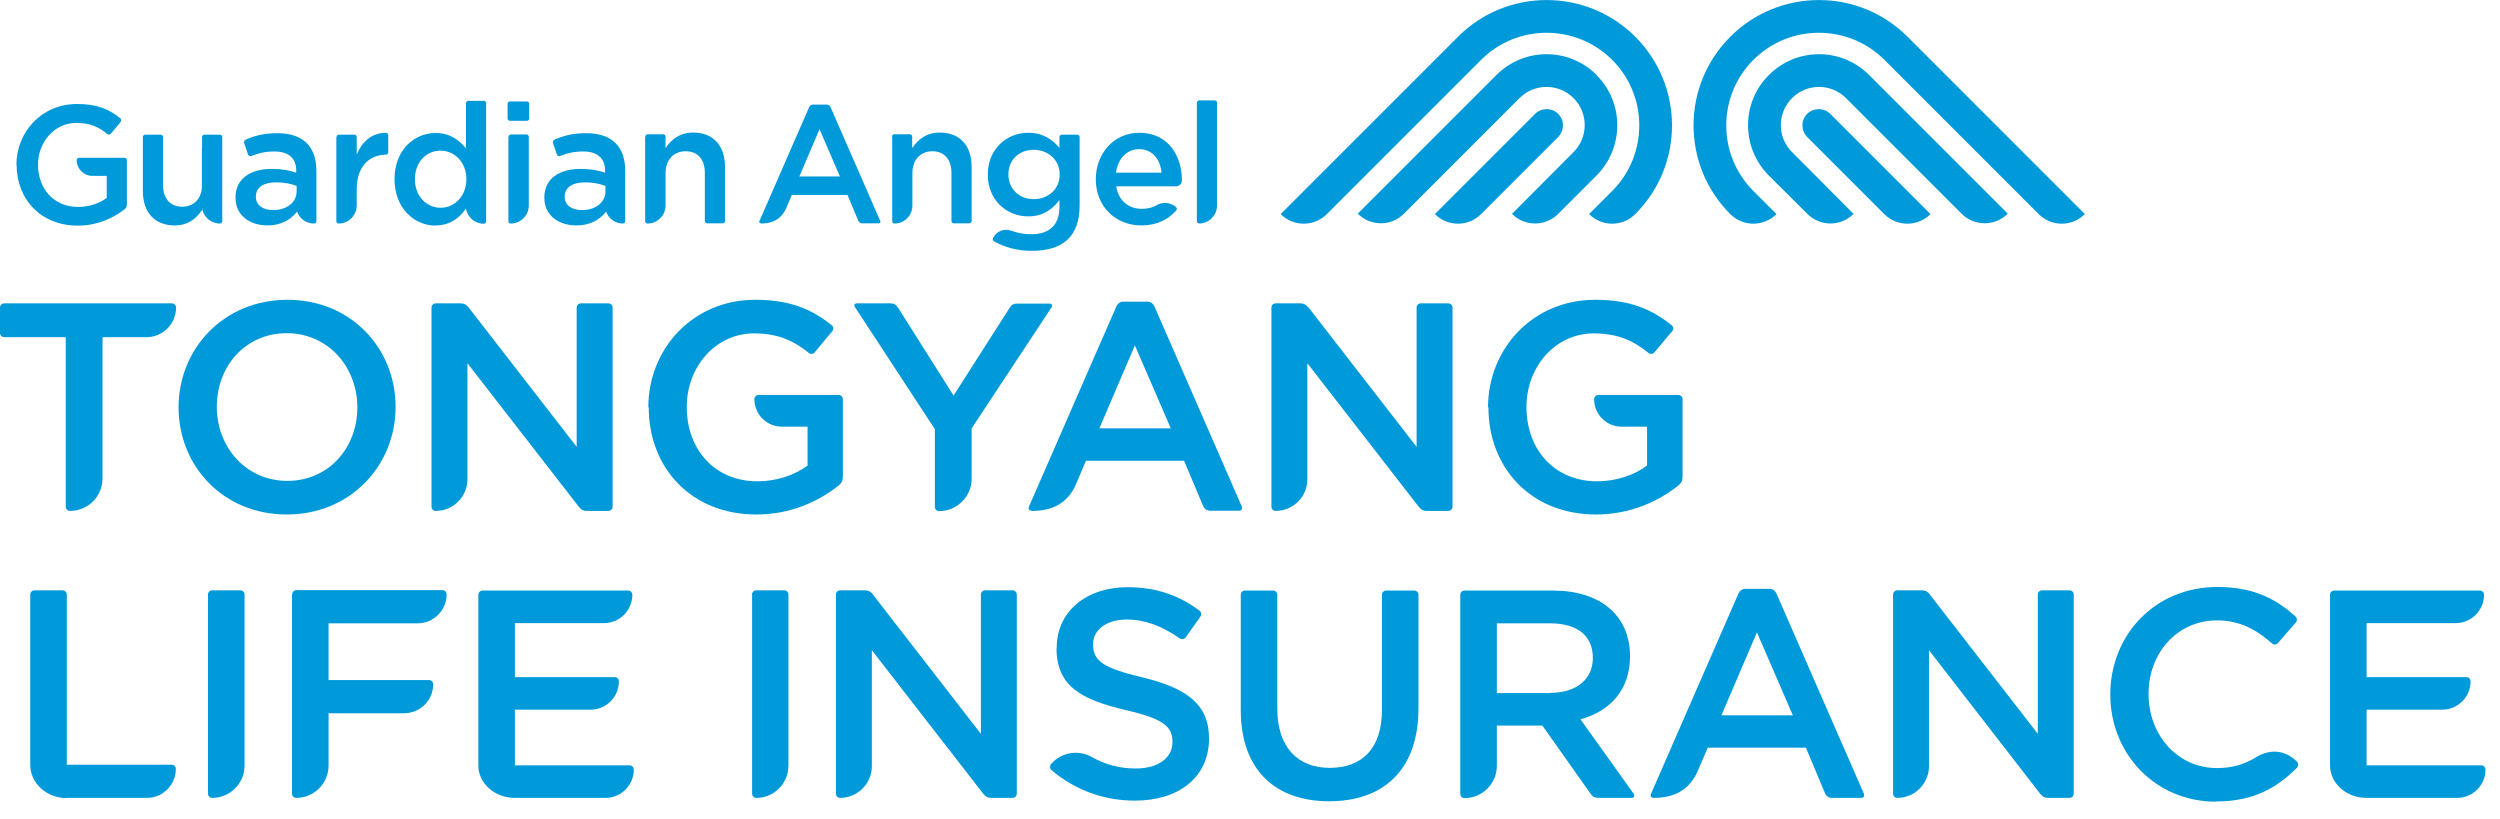
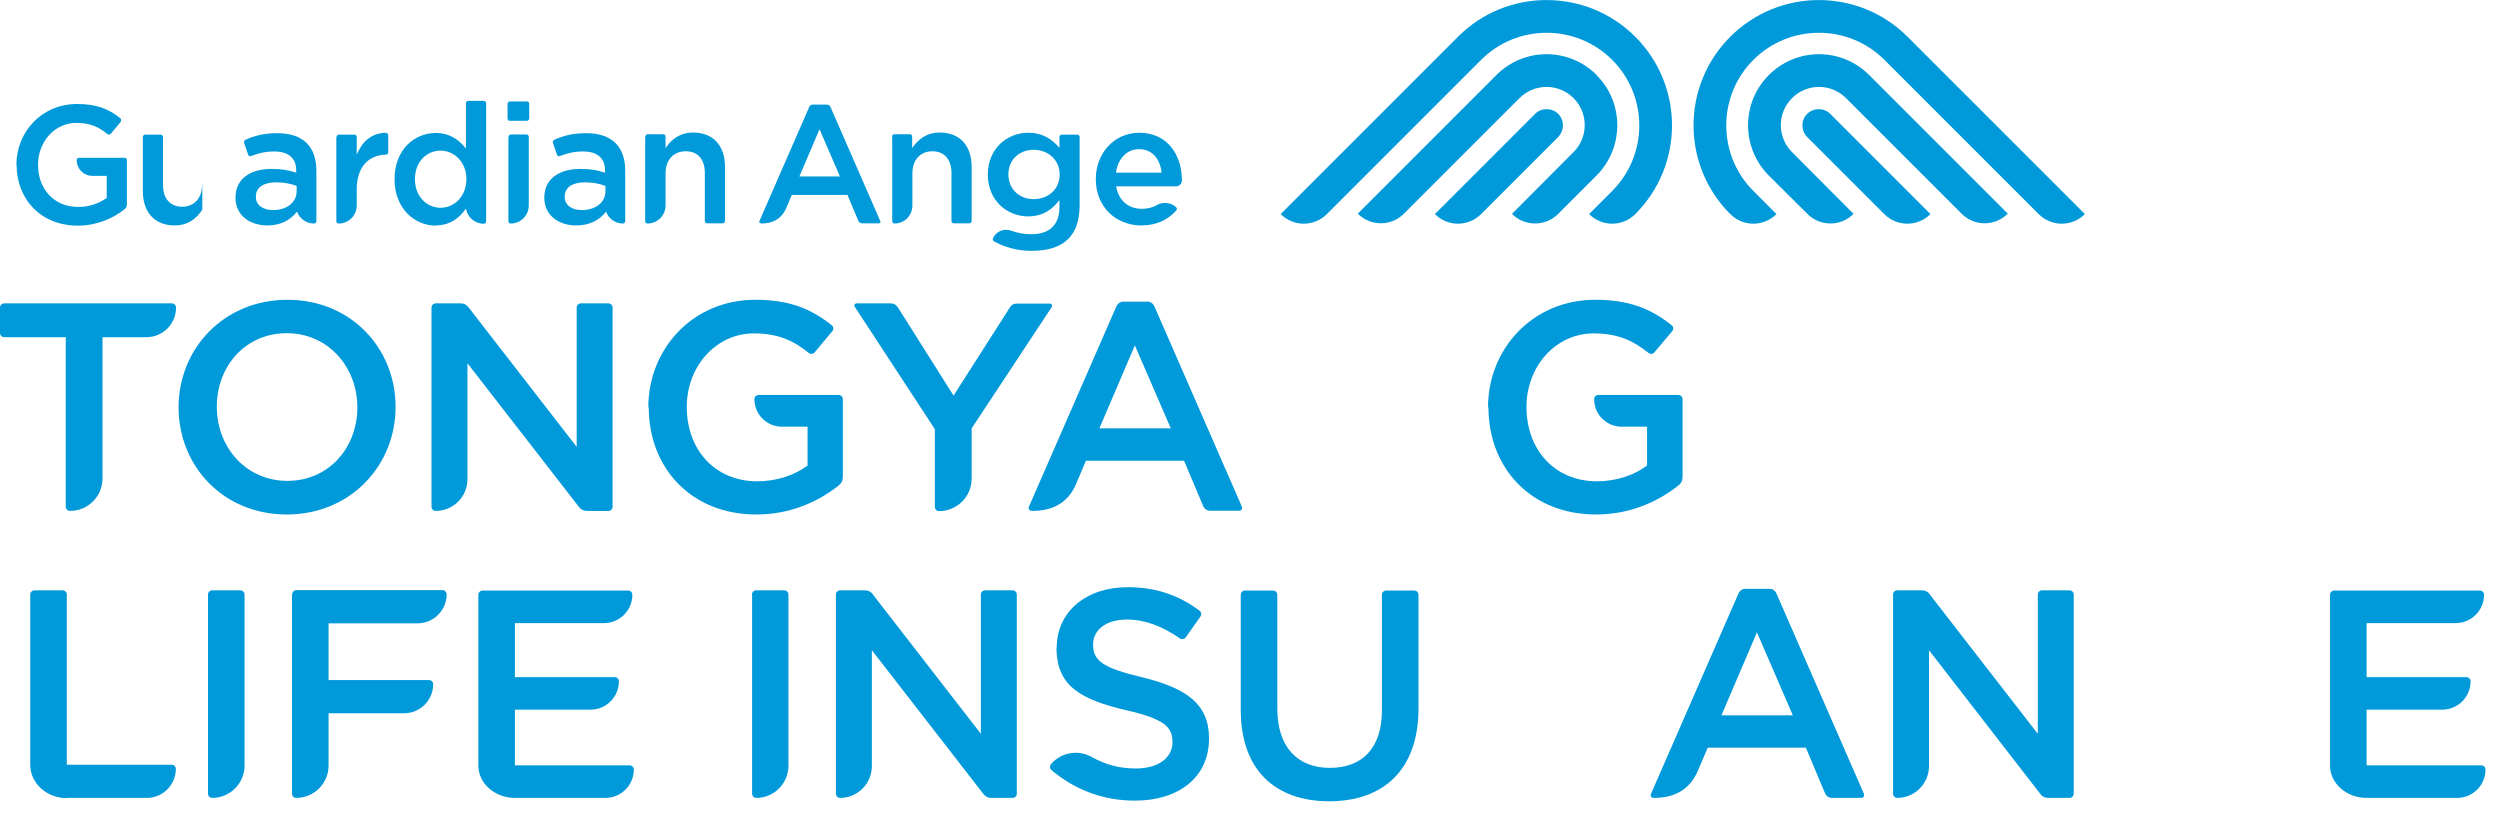
<svg xmlns="http://www.w3.org/2000/svg" viewBox="0 0 119 39" fill="none">
  <path d="M84.19 3.58C82.88 4.89 82.88 7.03 84.19 8.35L86.03 10.18C86.64 10.79 87.62 10.79 88.23 10.18L85.3 7.24C84.59 6.53 84.59 5.38 85.3 4.67C86.01 3.96 87.16 3.96 87.87 4.67L93.37 10.17C93.98 10.78 94.96 10.78 95.57 10.17L88.97 3.57C87.65 2.25 85.52 2.25 84.2 3.57" fill="#0099D9" />
  <path d="M90.8 1.75C88.47 -0.58 84.69 -0.58 82.36 1.75C80.03 4.08 80.03 7.86 82.36 10.19C82.97 10.8 83.95 10.8 84.56 10.19L83.46 9.09C81.74 7.37 81.74 4.57 83.46 2.85C85.18 1.13 87.98 1.13 89.7 2.85L97.04 10.19C97.65 10.8 98.63 10.8 99.24 10.19L90.8 1.75Z" fill="#0099D9" />
  <path d="M86.02 5.42C85.72 5.72 85.72 6.21 86.02 6.52L89.69 10.19C90.3 10.8 91.28 10.8 91.89 10.19L87.12 5.42C86.82 5.12 86.33 5.12 86.02 5.42Z" fill="#0099D9" />
  <path d="M76 3.58C77.31 4.89 77.31 7.03 76 8.35L74.17 10.18C73.56 10.79 72.58 10.79 71.97 10.18L74.9 7.24C75.61 6.53 75.61 5.38 74.9 4.67C74.19 3.96 73.04 3.96 72.33 4.67L66.83 10.17C66.22 10.78 65.24 10.78 64.63 10.17L71.23 3.57C72.55 2.25 74.68 2.25 76 3.57" fill="#0099D9" />
  <path d="M69.4 1.75C71.72 -0.58 75.51 -0.58 77.84 1.75C80.17 4.08 80.17 7.86 77.84 10.19C77.23 10.8 76.25 10.8 75.64 10.19L76.74 9.09C78.46 7.37 78.46 4.57 76.74 2.85C75.02 1.13 72.22 1.13 70.5 2.85L63.16 10.19C62.55 10.8 61.57 10.8 60.96 10.19L69.4 1.75Z" fill="#0099D9" />
  <path d="M74.17 5.42C74.47 5.72 74.47 6.21 74.17 6.52L70.5 10.19C69.89 10.8 68.91 10.8 68.3 10.19L73.07 5.42C73.37 5.12 73.87 5.12 74.17 5.42Z" fill="#0099D9" />
  <path d="M22.31 14.64C22.2 14.5 22.09 14.44 21.93 14.44H20.74C20.63 14.44 20.54 14.53 20.54 14.64V24.12C20.54 24.23 20.63 24.32 20.74 24.32C21.57 24.32 22.25 23.65 22.25 22.81V17.29L27.55 24.12C27.66 24.26 27.77 24.32 27.94 24.32H28.96C29.07 24.32 29.16 24.23 29.16 24.12V14.64C29.16 14.53 29.07 14.44 28.96 14.44H27.65C27.54 14.44 27.45 14.53 27.45 14.64V21.27L22.31 14.64Z" fill="#0099D9" />
-   <path d="M62.28 14.64C62.17 14.5 62.06 14.44 61.9 14.44H60.72C60.61 14.44 60.52 14.53 60.52 14.64V24.12C60.52 24.23 60.61 24.32 60.72 24.32C61.55 24.32 62.23 23.65 62.23 22.81V17.29L67.53 24.12C67.64 24.26 67.75 24.32 67.92 24.32H68.94C69.05 24.32 69.14 24.23 69.14 24.12V14.64C69.14 14.53 69.05 14.44 68.94 14.44H67.63C67.52 14.44 67.43 14.53 67.43 14.64V21.27L62.29 14.64H62.28Z" fill="#0099D9" />
  <path d="M30.88 19.39C30.88 22.28 32.91 24.49 36 24.49C37.64 24.49 38.96 23.87 39.92 23.11C40.06 22.99 40.12 22.89 40.12 22.67V19C40.12 18.89 40.03 18.8 39.92 18.8H36.11C36 18.8 35.91 18.89 35.91 19C35.91 19.73 36.5 20.31 37.22 20.31H38.44V22.16C37.83 22.61 36.99 22.91 36.05 22.91C34.03 22.91 32.69 21.41 32.69 19.37C32.69 17.45 34.07 15.87 35.89 15.87C37.06 15.87 37.79 16.23 38.5 16.8C38.58 16.87 38.71 16.86 38.78 16.77L39.62 15.76C39.69 15.68 39.68 15.56 39.6 15.49C38.63 14.71 37.59 14.27 35.95 14.27C32.97 14.27 30.86 16.61 30.86 19.39" fill="#0099D9" />
  <path d="M70.85 19.39C70.85 22.28 72.88 24.49 75.97 24.49C77.6 24.49 78.93 23.87 79.89 23.11C80.03 22.99 80.09 22.89 80.09 22.67V19C80.09 18.89 80 18.8 79.89 18.8H76.08C75.97 18.8 75.88 18.89 75.88 19C75.88 19.73 76.47 20.31 77.19 20.31H78.4V22.16C77.8 22.61 76.95 22.91 76.02 22.91C74 22.91 72.66 21.41 72.66 19.37C72.66 17.45 74.04 15.87 75.86 15.87C77.03 15.87 77.76 16.23 78.47 16.8C78.56 16.87 78.68 16.86 78.75 16.77L79.6 15.76C79.67 15.68 79.66 15.56 79.58 15.49C78.61 14.71 77.57 14.27 75.93 14.27C72.95 14.27 70.83 16.61 70.83 19.39" fill="#0099D9" />
  <path d="M49.13 24.32C50.13 24.32 50.82 23.92 51.2 23.09L51.69 21.93H56.36L57.28 24.11C57.33 24.22 57.45 24.31 57.59 24.31H58.98C59.1 24.31 59.15 24.22 59.11 24.11L54.94 14.56C54.89 14.45 54.76 14.36 54.65 14.36H53.44C53.33 14.36 53.2 14.45 53.15 14.56L48.98 24.11C48.93 24.22 48.98 24.31 49.12 24.31M54.02 16.44L55.73 20.39H52.33L54.02 16.44Z" fill="#0099D9" />
  <path d="M13.65 24.49C16.68 24.49 18.83 22.16 18.83 19.37C18.83 16.58 16.71 14.27 13.68 14.27C10.65 14.27 8.5 16.6 8.5 19.39C8.5 22.18 10.62 24.49 13.65 24.49ZM13.65 15.86C15.61 15.86 17.01 17.46 17.01 19.39C17.01 21.32 15.64 22.89 13.68 22.89C11.72 22.89 10.32 21.3 10.32 19.36C10.32 17.42 11.69 15.86 13.65 15.86Z" fill="#0099D9" />
  <path d="M42.74 14.64C42.65 14.5 42.55 14.44 42.38 14.44H40.8C40.66 14.44 40.63 14.53 40.71 14.64L44.5 20.43V24.13C44.5 24.24 44.59 24.33 44.7 24.33C45.55 24.33 46.25 23.64 46.25 22.79V20.39L50.04 14.65C50.11 14.54 50.08 14.45 49.95 14.45H48.42C48.25 14.45 48.15 14.5 48.06 14.65L45.39 18.83L42.75 14.65L42.74 14.64Z" fill="#0099D9" />
  <path d="M4.88 22.77V16.05H6.97C7.75 16.05 8.38 15.42 8.38 14.64C8.38 14.53 8.29 14.44 8.18 14.44H0.2C0.09 14.44 0 14.53 0 14.64V15.85C0 15.96 0.09 16.05 0.2 16.05H3.13V24.12C3.13 24.23 3.22 24.32 3.33 24.32C4.19 24.32 4.88 23.63 4.88 22.77Z" fill="#0099D9" />
  <path d="M3.18 37.98H6.99C7.75 37.98 8.37 37.36 8.37 36.6C8.37 36.49 8.28 36.4 8.17 36.4H3.18V28.3C3.18 28.19 3.09 28.1 2.98 28.1H1.64C1.53 28.1 1.44 28.19 1.44 28.3V36.41C1.44 37.28 2.22 37.99 3.18 37.99" fill="#0099D9" />
  <path d="M9.9 28.3V37.78C9.9 37.89 9.99 37.98 10.1 37.98C10.95 37.98 11.64 37.29 11.64 36.44V28.3C11.64 28.19 11.55 28.1 11.44 28.1H10.1C9.99 28.1 9.9 28.19 9.9 28.3Z" fill="#0099D9" />
  <path d="M13.9 28.3V37.78C13.9 37.89 13.99 37.98 14.1 37.98C14.95 37.98 15.64 37.29 15.64 36.44V33.95H19.24C20 33.95 20.62 33.33 20.62 32.57C20.62 32.46 20.53 32.37 20.42 32.37H15.64V29.67H19.88C20.64 29.67 21.26 29.05 21.26 28.29C21.26 28.18 21.17 28.09 21.06 28.09H14.11C14 28.09 13.91 28.18 13.91 28.29" fill="#0099D9" />
  <path d="M22.77 28.3V36.44C22.77 37.29 23.55 37.98 24.51 37.98H28.82C29.57 37.98 30.17 37.37 30.17 36.63C30.17 36.52 30.08 36.43 29.97 36.43H24.51V33.78H28.11C28.86 33.78 29.46 33.17 29.46 32.43C29.46 32.32 29.37 32.23 29.26 32.23H24.51V29.66H28.75C29.5 29.66 30.1 29.05 30.1 28.31C30.1 28.2 30.01 28.11 29.9 28.11H22.97C22.86 28.11 22.77 28.2 22.77 28.31" fill="#0099D9" />
  <path d="M50.29 30.84C50.29 32.68 51.48 33.3 53.58 33.8C55.42 34.22 55.81 34.6 55.81 35.32C55.81 36.08 55.13 36.58 54.06 36.58C53.28 36.58 52.61 36.39 51.98 36.04C51.34 35.67 50.51 35.8 50.02 36.38C49.96 36.47 49.97 36.58 50.04 36.65C51.2 37.63 52.57 38.11 54.02 38.11C56.1 38.11 57.55 37.01 57.55 35.15C57.55 33.5 56.46 32.75 54.37 32.24C52.48 31.79 52.03 31.45 52.03 30.67C52.03 30.01 52.62 29.49 53.64 29.49C54.49 29.49 55.32 29.8 56.16 30.39C56.25 30.45 56.37 30.43 56.44 30.34L57.14 29.35C57.2 29.26 57.19 29.14 57.1 29.07C56.13 28.34 55.03 27.95 53.67 27.95C51.71 27.95 50.3 29.11 50.3 30.83" fill="#0099D9" />
  <path d="M35.8 28.29V37.78C35.8 37.89 35.89 37.98 36 37.98C36.85 37.98 37.53 37.29 37.53 36.44V28.3C37.53 28.19 37.44 28.1 37.33 28.1H35.99C35.88 28.1 35.8 28.19 35.79 28.29" fill="#0099D9" />
  <path d="M41.56 28.3C41.45 28.16 41.34 28.1 41.18 28.1H39.99C39.88 28.1 39.79 28.19 39.79 28.3V37.78C39.79 37.89 39.88 37.98 39.99 37.98C40.82 37.98 41.5 37.3 41.5 36.47V30.95L46.8 37.78C46.91 37.92 47.02 37.98 47.19 37.98H48.2C48.31 37.98 48.4 37.89 48.4 37.78V28.3C48.4 28.19 48.31 28.1 48.2 28.1H46.89C46.78 28.1 46.69 28.19 46.69 28.3V34.93L41.55 28.3H41.56Z" fill="#0099D9" />
  <path d="M91.87 28.3C91.76 28.16 91.65 28.1 91.49 28.1H90.31C90.2 28.1 90.11 28.19 90.11 28.3V37.78C90.11 37.89 90.2 37.98 90.31 37.98C91.14 37.98 91.82 37.3 91.82 36.47V30.95L97.11 37.78C97.22 37.92 97.33 37.98 97.5 37.98H98.51C98.62 37.98 98.71 37.89 98.71 37.78V28.3C98.71 28.19 98.62 28.1 98.51 28.1H97.2C97.09 28.1 97 28.19 97 28.3V34.93L91.86 28.3H91.87Z" fill="#0099D9" />
  <path d="M78.72 37.98C79.72 37.98 80.41 37.58 80.79 36.75L81.29 35.59H85.96L86.88 37.78C86.93 37.89 87.05 37.98 87.19 37.98H88.59C88.71 37.98 88.76 37.89 88.72 37.78L84.55 28.23C84.5 28.12 84.37 28.03 84.26 28.03H83.05C82.94 28.03 82.81 28.12 82.76 28.23L78.59 37.78C78.54 37.89 78.59 37.98 78.73 37.98M83.63 30.1L85.34 34.05H81.94L83.63 30.1Z" fill="#0099D9" />
  <path d="M59.06 28.3V33.79C59.06 36.65 60.7 38.14 63.27 38.14C65.84 38.14 67.52 36.66 67.52 33.71V28.31C67.52 28.2 67.43 28.11 67.32 28.11H65.98C65.87 28.11 65.78 28.2 65.78 28.31V33.8C65.78 35.62 64.84 36.55 63.3 36.55C61.76 36.55 60.8 35.56 60.8 33.73V28.31C60.8 28.2 60.71 28.11 60.6 28.11H59.26C59.15 28.11 59.06 28.2 59.06 28.31" fill="#0099D9" />
-   <path d="M77.59 31.24C77.59 29.31 76.19 28.11 73.92 28.11H69.71C69.6 28.11 69.51 28.2 69.51 28.31V37.79C69.51 37.9 69.6 37.99 69.71 37.99C70.56 37.99 71.25 37.3 71.25 36.45V34.54H73.42L75.71 37.78C75.81 37.93 75.92 37.98 76.1 37.98H77.66C77.78 37.98 77.83 37.89 77.76 37.78L75.23 34.24C76.61 33.86 77.59 32.87 77.59 31.23M73.79 32.99H71.25V29.67H73.78C75.06 29.67 75.82 30.24 75.82 31.32C75.82 32.34 75.03 32.98 73.79 32.98" fill="#0099D9" />
  <path d="M110.91 28.3V36.44C110.91 37.29 111.69 37.98 112.65 37.98H116.96C117.71 37.98 118.31 37.37 118.31 36.63C118.31 36.52 118.22 36.43 118.11 36.43H112.65V33.78H116.25C117 33.78 117.6 33.17 117.6 32.43C117.6 32.32 117.51 32.23 117.4 32.23H112.65V29.66H116.89C117.64 29.66 118.24 29.05 118.24 28.31C118.24 28.2 118.15 28.11 118.04 28.11H111.11C111 28.11 110.91 28.2 110.91 28.31" fill="#0099D9" />
-   <path d="M105.47 38.15C107.24 38.15 108.35 37.53 109.34 36.54C109.41 36.46 109.41 36.33 109.34 36.26C108.79 35.7 108.08 35.64 107.43 36.02C106.89 36.36 106.29 36.56 105.53 36.56C103.64 36.56 102.27 34.98 102.27 33.03C102.27 31.08 103.64 29.53 105.53 29.53C106.59 29.53 107.4 29.96 108.15 30.63C108.23 30.7 108.35 30.7 108.43 30.61L109.28 29.63C109.35 29.55 109.35 29.42 109.27 29.35C108.36 28.52 107.28 27.94 105.55 27.94C102.56 27.94 100.45 30.24 100.45 33.06C100.45 35.88 102.59 38.16 105.48 38.16" fill="#0099D9" />
  <path d="M0.79 7.84C0.79 9.48 1.94 10.74 3.7 10.74C4.63 10.74 5.38 10.39 5.93 9.96C6.01 9.89 6.04 9.83 6.04 9.71V7.62C6.04 7.56 5.99 7.51 5.93 7.51H3.76C3.7 7.51 3.65 7.56 3.65 7.62C3.65 8.03 3.98 8.37 4.39 8.37H5.08V9.42C4.73 9.68 4.25 9.85 3.72 9.85C2.57 9.85 1.81 9 1.81 7.84C1.81 6.75 2.6 5.85 3.63 5.85C4.3 5.85 4.71 6.05 5.11 6.38C5.16 6.42 5.23 6.41 5.27 6.37L5.75 5.8C5.75 5.8 5.78 5.68 5.74 5.64C5.19 5.19 4.6 4.95 3.67 4.95C1.98 4.95 0.78 6.28 0.78 7.86" fill="#0099D9" />
  <path d="M12.73 10.73C13.37 10.73 13.81 10.47 14.1 10.12C14.12 10.1 14.13 10.08 14.14 10.07C14.25 10.4 14.57 10.64 14.95 10.64C15.01 10.64 15.06 10.59 15.06 10.53V8.13C15.06 7 14.45 6.34 13.2 6.34C12.56 6.34 12.12 6.46 11.69 6.65C11.63 6.68 11.6 6.74 11.62 6.8L11.81 7.36C11.83 7.42 11.89 7.45 11.95 7.43C12.3 7.29 12.63 7.21 13.06 7.21C13.73 7.21 14.1 7.53 14.1 8.11V8.22C13.77 8.11 13.44 8.04 12.93 8.04C11.94 8.04 11.21 8.49 11.21 9.4V9.42C11.21 10.27 11.92 10.73 12.72 10.73M12.18 9.36C12.18 8.92 12.54 8.68 13.15 8.68C13.53 8.68 13.87 8.75 14.12 8.85V9.11C14.12 9.64 13.64 10 13 10C12.54 10 12.18 9.78 12.18 9.38V9.36Z" fill="#0099D9" />
  <path d="M27.44 10.73C28.08 10.73 28.52 10.47 28.81 10.12C28.83 10.1 28.84 10.08 28.85 10.07C28.96 10.4 29.28 10.64 29.65 10.64C29.71 10.64 29.76 10.59 29.76 10.53V8.13C29.76 7 29.15 6.34 27.9 6.34C27.26 6.34 26.82 6.46 26.39 6.65C26.33 6.68 26.3 6.74 26.32 6.8L26.51 7.36C26.53 7.42 26.59 7.45 26.65 7.43C27 7.29 27.33 7.21 27.76 7.21C28.43 7.21 28.8 7.53 28.8 8.11V8.22C28.47 8.11 28.14 8.04 27.63 8.04C26.64 8.04 25.91 8.49 25.91 9.4V9.42C25.91 10.27 26.62 10.73 27.42 10.73M26.88 9.36C26.88 8.92 27.24 8.68 27.85 8.68C28.23 8.68 28.57 8.75 28.82 8.85V9.11C28.82 9.64 28.34 10 27.7 10C27.24 10 26.88 9.78 26.88 9.38V9.36Z" fill="#0099D9" />
  <path d="M24.2 6.52V10.53C24.2 10.59 24.25 10.64 24.31 10.64C24.78 10.64 25.17 10.26 25.17 9.78V6.51C25.17 6.45 25.12 6.4 25.06 6.4H24.32C24.26 6.4 24.21 6.45 24.21 6.51" fill="#0099D9" />
  <path d="M24.16 4.94V5.64C24.16 5.7 24.21 5.75 24.27 5.75H25.08C25.14 5.75 25.19 5.7 25.19 5.64V4.94C25.19 4.88 25.14 4.83 25.08 4.83H24.27C24.21 4.83 24.16 4.88 24.16 4.94Z" fill="#0099D9" />
  <path d="M30.71 6.52V10.53C30.71 10.59 30.76 10.64 30.82 10.64C31.29 10.64 31.68 10.26 31.68 9.78V8.25C31.68 7.6 32.07 7.2 32.64 7.2C33.21 7.2 33.55 7.58 33.55 8.23V10.52C33.55 10.58 33.6 10.63 33.66 10.63H34.4C34.46 10.63 34.51 10.58 34.51 10.52V7.94C34.51 6.95 33.96 6.31 33 6.31C32.34 6.31 31.95 6.65 31.68 7.05V6.5C31.68 6.44 31.63 6.39 31.57 6.39H30.83C30.77 6.39 30.72 6.44 30.72 6.5" fill="#0099D9" />
  <path d="M9.62 8.79C9.62 9.45 9.23 9.84 8.67 9.84C8.11 9.84 7.76 9.46 7.76 8.81V6.52C7.76 6.46 7.71 6.41 7.65 6.41H6.91C6.85 6.41 6.8 6.46 6.8 6.52V9.1C6.8 10.09 7.35 10.73 8.31 10.73C8.97 10.73 9.36 10.39 9.63 9.98V8.79H9.62Z" fill="#0099D9" />
-   <path d="M9.62 7.06V6.52C9.62 6.46 9.67 6.41 9.73 6.41H10.47C10.53 6.41 10.58 6.46 10.58 6.52V10.53C10.58 10.59 10.53 10.64 10.47 10.64C10 10.64 9.61 10.26 9.61 9.78V7.06H9.62Z" fill="#0099D9" />
  <path d="M20.73 10.73C21.42 10.73 21.86 10.38 22.17 9.94C22.17 9.94 22.17 9.94 22.18 9.93C22.25 10.34 22.6 10.65 23.03 10.65C23.09 10.65 23.14 10.6 23.14 10.54V4.91C23.14 4.85 23.09 4.8 23.03 4.8H22.29C22.23 4.8 22.18 4.85 22.18 4.91V7.07C21.87 6.68 21.43 6.33 20.74 6.33C19.73 6.33 18.78 7.12 18.78 8.53C18.78 9.94 19.75 10.74 20.74 10.74M20.97 7.17C21.62 7.17 22.2 7.71 22.2 8.53C22.2 9.35 21.62 9.89 20.97 9.89C20.32 9.89 19.75 9.36 19.75 8.53C19.75 7.7 20.31 7.17 20.97 7.17Z" fill="#0099D9" />
  <path d="M16.01 6.52V10.53C16.01 10.59 16.06 10.64 16.12 10.64C16.59 10.64 16.98 10.26 16.98 9.78V9.03C16.98 7.93 17.55 7.38 18.37 7.36C18.43 7.36 18.48 7.31 18.48 7.24V6.44C18.48 6.38 18.43 6.33 18.37 6.32C17.68 6.33 17.23 6.75 16.98 7.36V6.52C16.98 6.46 16.93 6.41 16.87 6.41H16.13C16.07 6.41 16.02 6.46 16.02 6.52" fill="#0099D9" />
  <path d="M36.23 10.64C36.8 10.64 37.19 10.41 37.41 9.94L37.69 9.28H40.34L40.86 10.52C40.89 10.58 40.96 10.63 41.04 10.63H41.83C41.9 10.63 41.93 10.58 41.9 10.52L39.53 5.09C39.5 5.03 39.43 4.98 39.37 4.98H38.68C38.62 4.98 38.54 5.03 38.52 5.09L36.15 10.52C36.12 10.58 36.15 10.63 36.23 10.63M39.01 6.15L39.98 8.4H38.05L39.01 6.15Z" fill="#0099D9" />
  <path d="M42.47 6.52V10.53C42.47 10.59 42.52 10.64 42.58 10.64C43.05 10.64 43.43 10.26 43.43 9.78V8.25C43.43 7.6 43.82 7.2 44.38 7.2C44.94 7.2 45.29 7.58 45.29 8.23V10.52C45.29 10.58 45.34 10.63 45.4 10.63H46.14C46.2 10.63 46.25 10.58 46.25 10.52V7.94C46.25 6.95 45.7 6.31 44.74 6.31C44.08 6.31 43.69 6.65 43.42 7.05V6.5C43.42 6.44 43.37 6.39 43.31 6.39H42.57C42.51 6.39 42.46 6.44 42.46 6.5" fill="#0099D9" />
  <path d="M48.94 10.3C49.64 10.3 50.08 9.98 50.43 9.52V9.85C50.43 10.7 49.96 11.15 49.09 11.15C48.74 11.15 48.43 11.09 48.13 10.98C47.8 10.86 47.43 11 47.27 11.33C47.24 11.38 47.26 11.44 47.3 11.48C47.83 11.78 48.45 11.94 49.11 11.94C50.57 11.94 51.39 11.28 51.39 9.78V6.52C51.39 6.46 51.34 6.41 51.28 6.41H50.54C50.48 6.41 50.43 6.46 50.43 6.52V7.04C50.1 6.65 49.66 6.32 48.94 6.32C47.95 6.32 47.02 7.06 47.02 8.31C47.02 9.56 47.95 10.3 48.94 10.3ZM49.2 7.13C49.87 7.13 50.44 7.59 50.44 8.31C50.44 9.03 49.87 9.48 49.2 9.48C48.53 9.48 48 9.01 48 8.3C48 7.59 48.53 7.13 49.2 7.13Z" fill="#0099D9" />
-   <path d="M57.07 10.64C57.54 10.64 57.93 10.26 57.93 9.78V4.89C57.93 4.83 57.88 4.78 57.82 4.78H57.08C57.02 4.78 56.97 4.83 56.97 4.89V10.52C56.97 10.58 57.02 10.63 57.08 10.63" fill="#0099D9" />
  <path d="M55.06 9.77C54.85 9.88 54.63 9.94 54.35 9.94C53.72 9.94 53.24 9.55 53.13 8.87H55.98C56.13 8.87 56.25 8.75 56.26 8.6C56.26 7.38 55.58 6.32 54.23 6.32C53.02 6.32 52.16 7.31 52.16 8.53C52.16 9.84 53.11 10.73 54.33 10.73C55.06 10.73 55.59 10.46 55.99 10.02C56.03 9.97 56.03 9.9 55.98 9.86C55.73 9.63 55.35 9.6 55.06 9.76M54.22 7.1C54.86 7.1 55.23 7.59 55.29 8.22H53.12C53.21 7.56 53.63 7.1 54.22 7.1Z" fill="#0099D9" />
</svg>